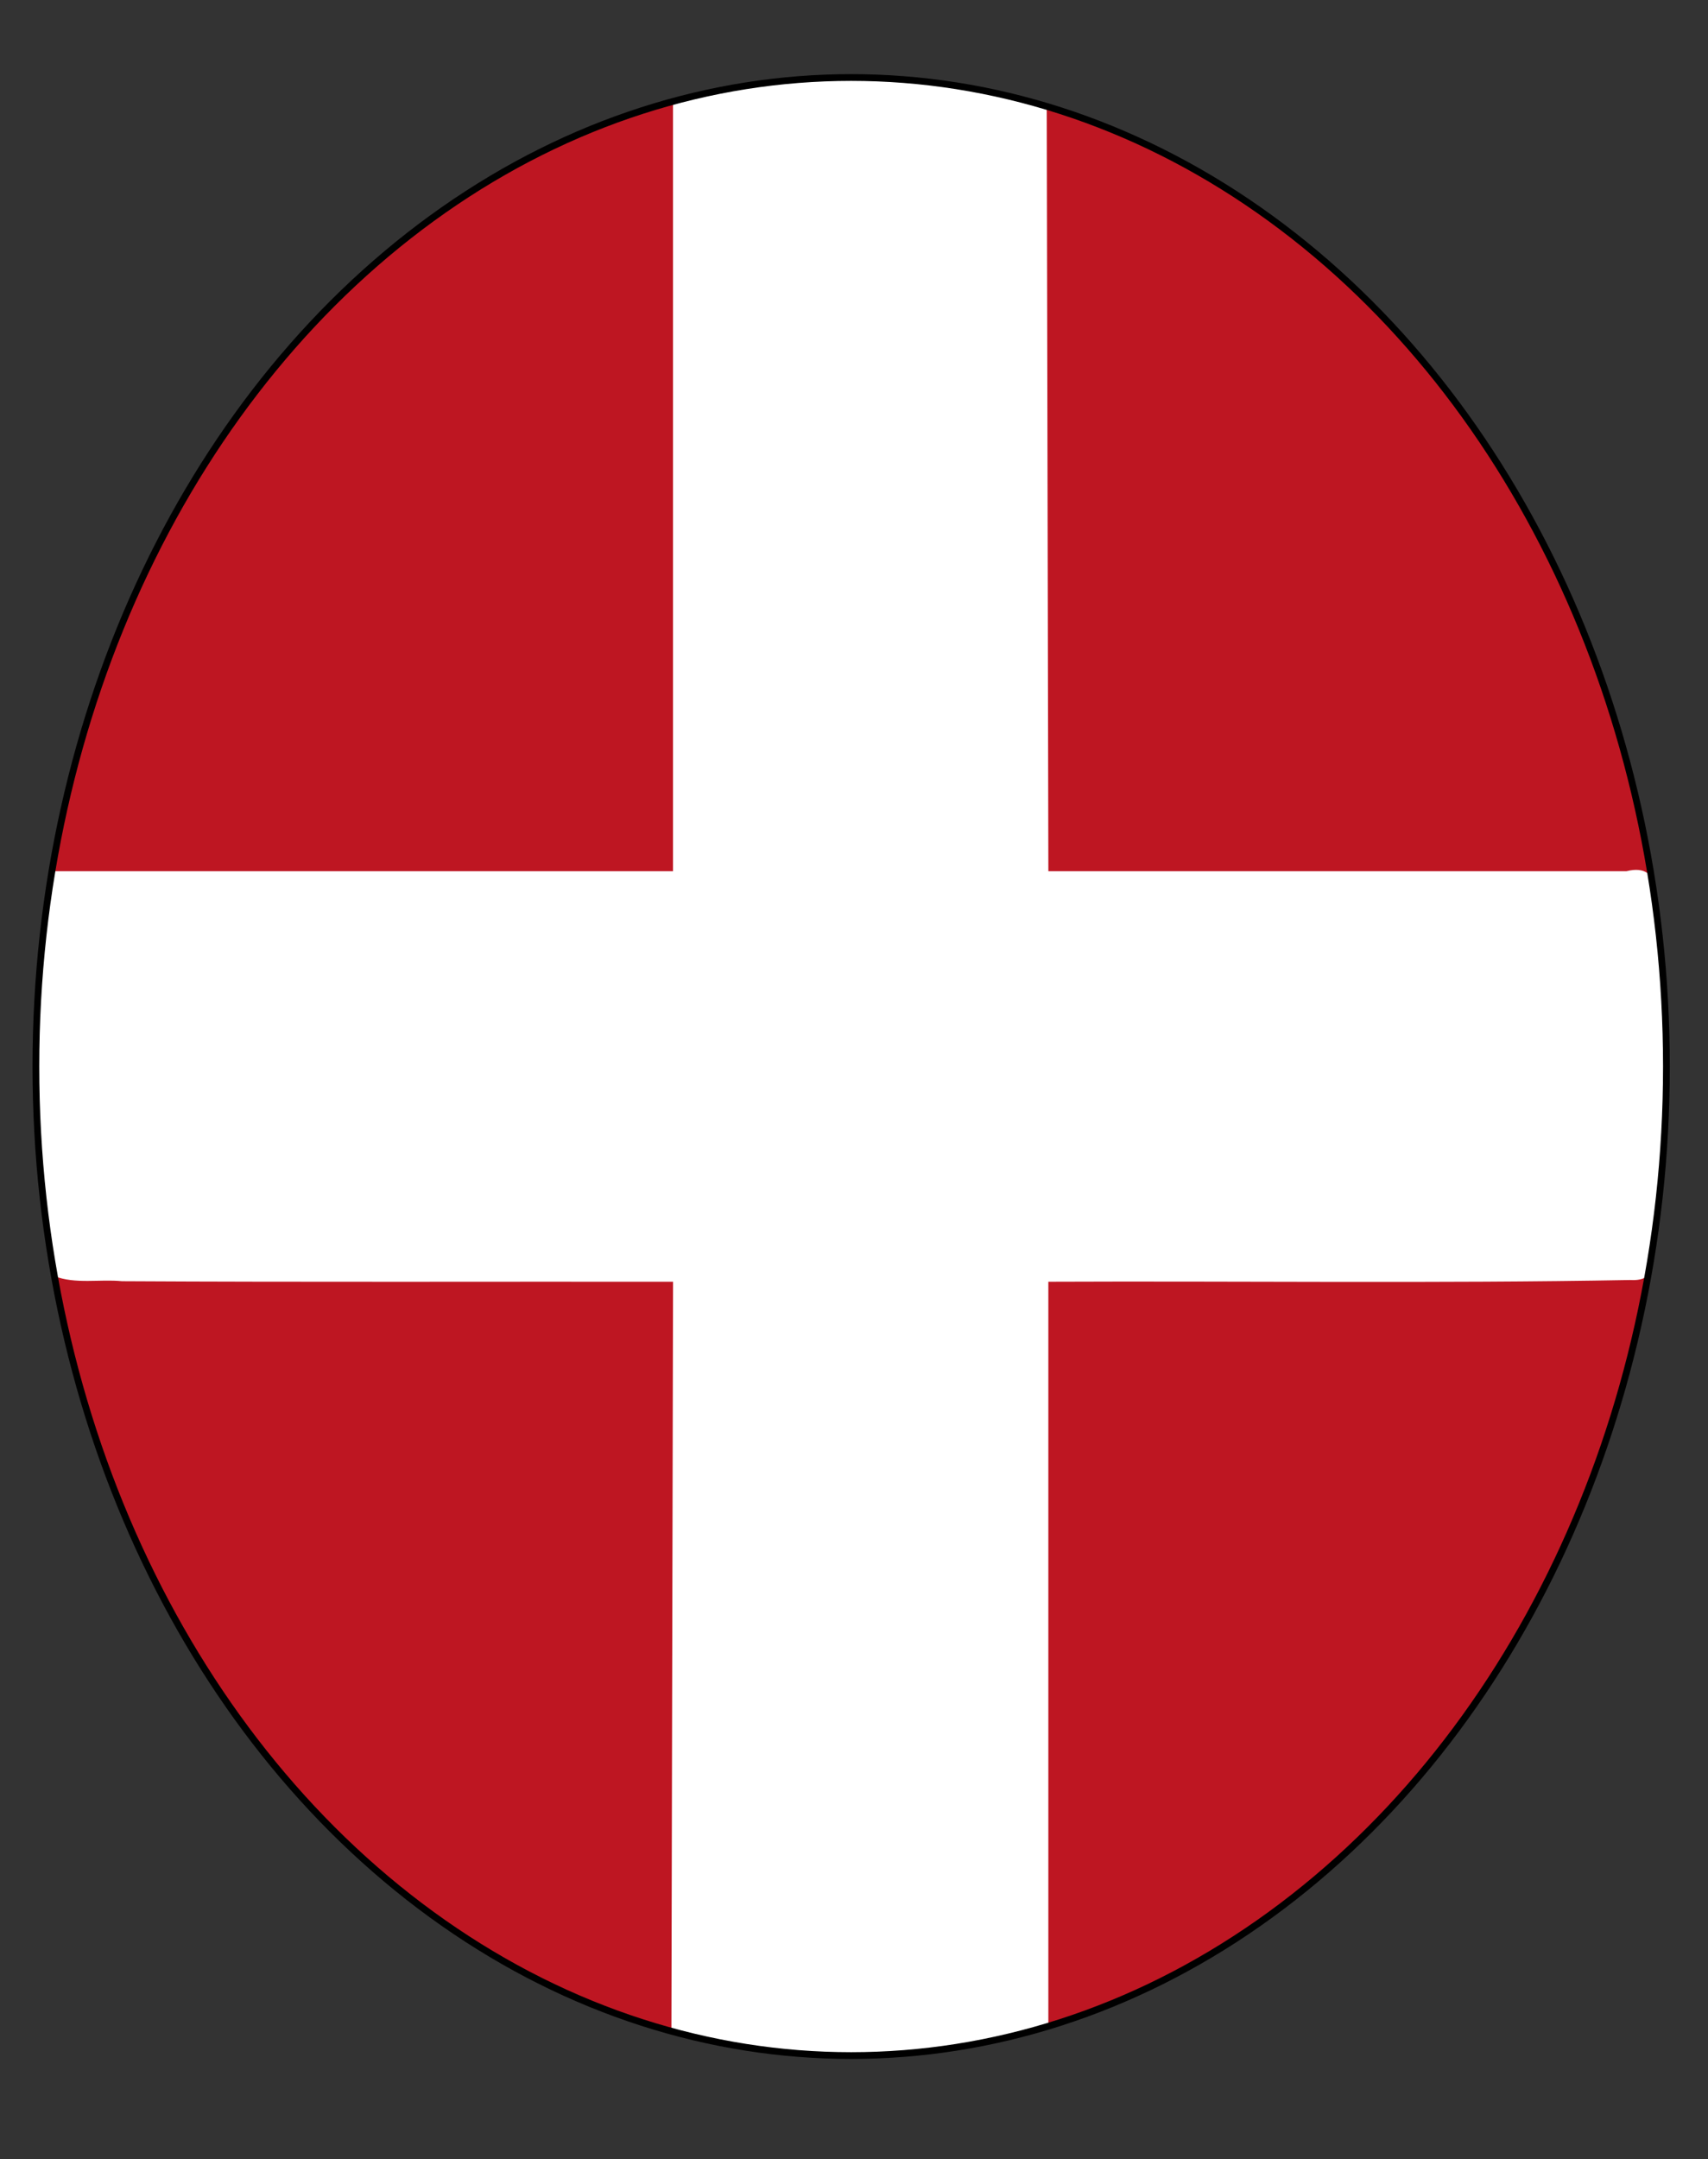
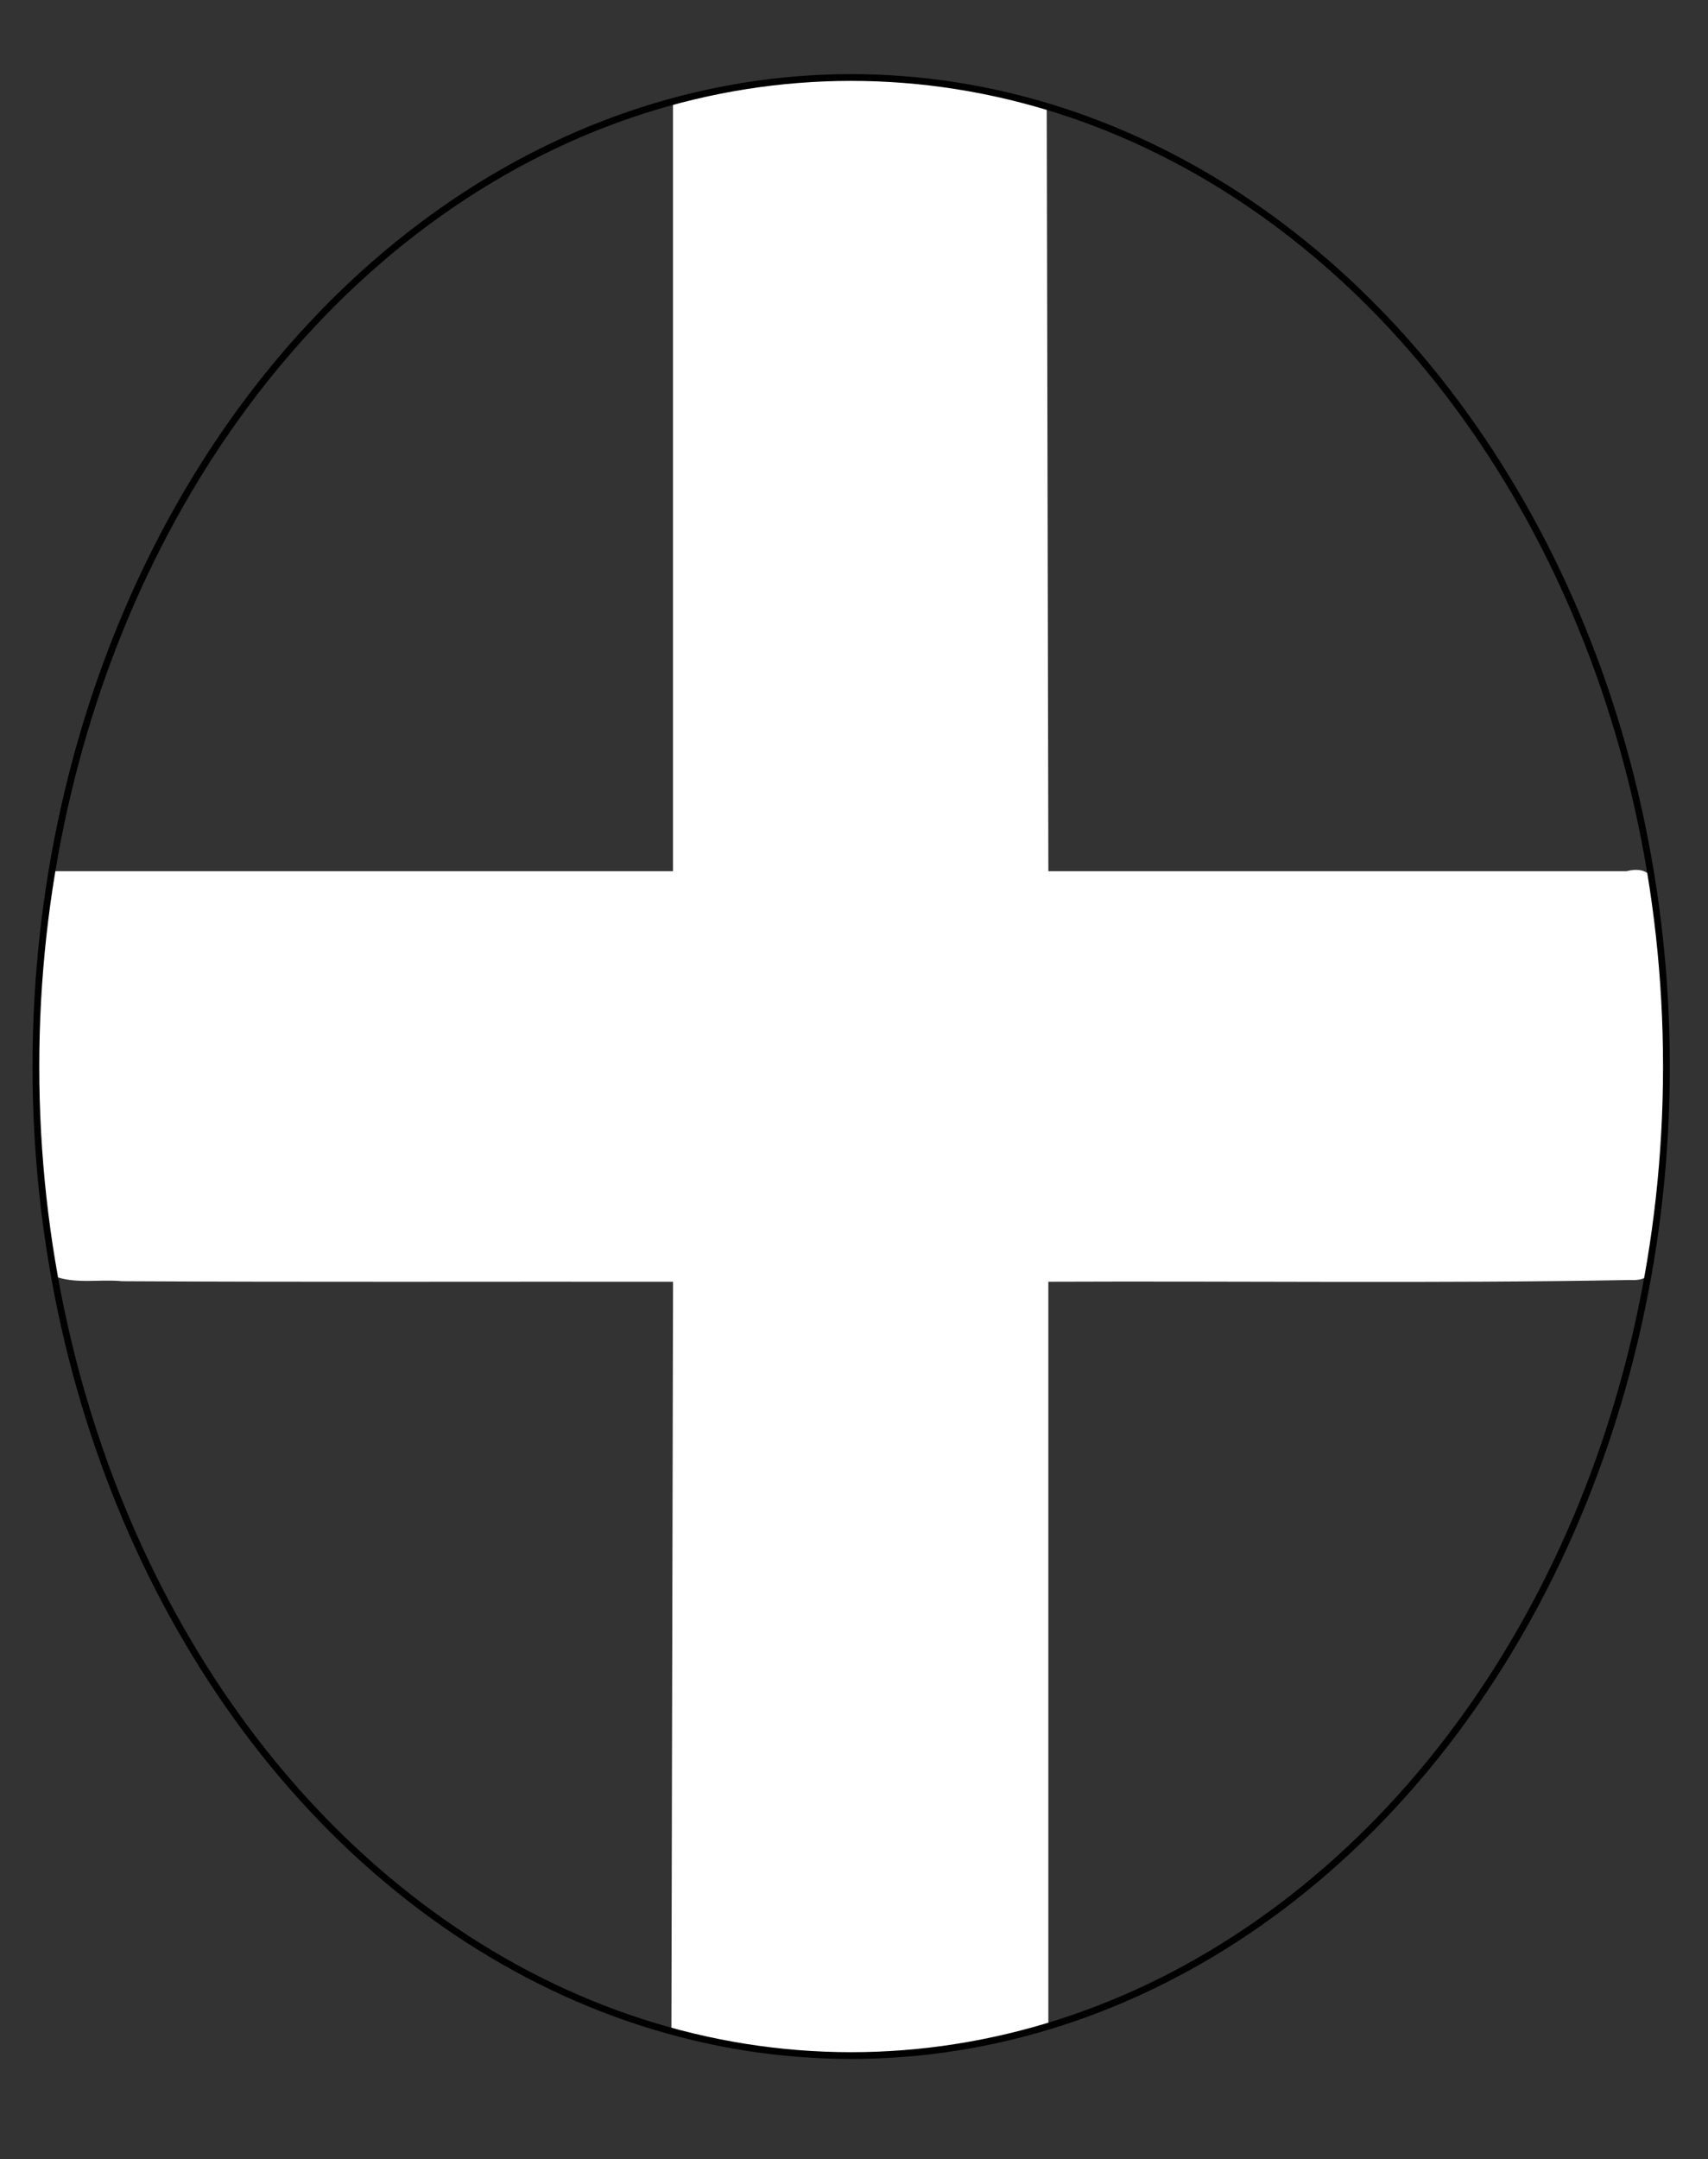
<svg xmlns="http://www.w3.org/2000/svg" xmlns:ns1="http://sodipodi.sourceforge.net/DTD/sodipodi-0.dtd" xmlns:ns2="http://www.inkscape.org/namespaces/inkscape" version="1.1" id="svg91" width="379.2" height="479.2" viewBox="0 0 379.2 479.2" ns1:docname="Coat of Arms of the Republic of Noli.svg" ns2:version="0.92.4 (5da689c313, 2019-01-14)">
  <rect x="0" y="0" width="379.2" height="479.2" fill="#333333" stroke="none" />
  <defs id="defs95" />
  <ns1:namedview pagecolor="#ffffff" bordercolor="#666666" borderopacity="1" objecttolerance="10" gridtolerance="10" guidetolerance="10" ns2:pageopacity="0" ns2:pageshadow="2" ns2:window-width="1065" ns2:window-height="872" id="namedview93" showgrid="true" ns2:zoom="0.70710678" ns2:cx="192.25117" ns2:cy="90.780011" ns2:window-x="680" ns2:window-y="55" ns2:window-maximized="0" ns2:current-layer="layer6">
    <ns2:grid type="xygrid" id="grid133" spacingx="0.5" spacingy="0.5" />
  </ns1:namedview>
  <g ns2:groupmode="layer" id="layer3" ns2:label="layer 1" style="display:inline;opacity:1">
-     <ellipse style="fill:#be1622;fill-opacity:1;fill-rule:evenodd;stroke:none;stroke-width:16.746;stroke-linecap:butt;stroke-linejoin:round;stroke-miterlimit:4;stroke-dasharray:none;stroke-opacity:1" id="path153" cx="188.968" cy="236.702" rx="181" ry="219.5" />
-   </g>
+     </g>
  <g ns2:groupmode="layer" id="layer6" ns2:label="layer 2" style="display:inline">
    <path style="fill:#ffffff;fill-opacity:1;fill-rule:evenodd;stroke:none;stroke-width:1.061;stroke-linecap:butt;stroke-linejoin:round;stroke-miterlimit:4;stroke-dasharray:none;stroke-opacity:1" d="m 183.939,17.707 c -11.664,-0.187 -23.487,1.586 -34.523,4.943 0,56.901 0,113.802 0,170.703 -45.853,0 -91.706,0 -137.559,0 -3.001,10.681 -2.83,22.303 -3.507,33.432 -0.774,18.863 0.305,37.87 3.719,56.428 4.612,1.826 10.12,0.636 15.04,1.129 40.772,0.23 81.546,0.072 122.318,0.119 -0.122,55.439 -0.243,110.878 -0.365,166.316 10.151,2.728 20.947,4.644 31.574,5.2 17.501,0.187 35.557,-0.637 52.11,-6.454 0,-55.021 0,-110.042 0,-165.062 43.031,-0.189 86.074,0.409 129.098,-0.381 2.213,0.145 4.997,-0.337 4.545,-3.249 4.393,-27.341 4.407,-55.315 0.89,-82.75 0.188,-4.088 -2.151,-5.756 -6.167,-4.729 -42.787,0 -85.574,0 -128.361,0 -0.12,-56.565 -0.24,-113.131 -0.359,-169.696 -15.443,-5.397 -32.133,-6.287 -48.455,-5.95 z" id="path1187" ns2:connector-curvature="0" />
  </g>
  <g ns2:groupmode="layer" id="layer7" ns2:label="layer 3" style="display:inline">
    <ellipse style="display:inline;opacity:1;fill:none;fill-opacity:1;fill-rule:evenodd;stroke:#000000;stroke-width:1.5;stroke-linecap:butt;stroke-linejoin:round;stroke-miterlimit:4;stroke-dasharray:none;stroke-opacity:1" id="path153-1" cx="188.968" cy="236.702" rx="181" ry="219.5" />
  </g>
</svg>